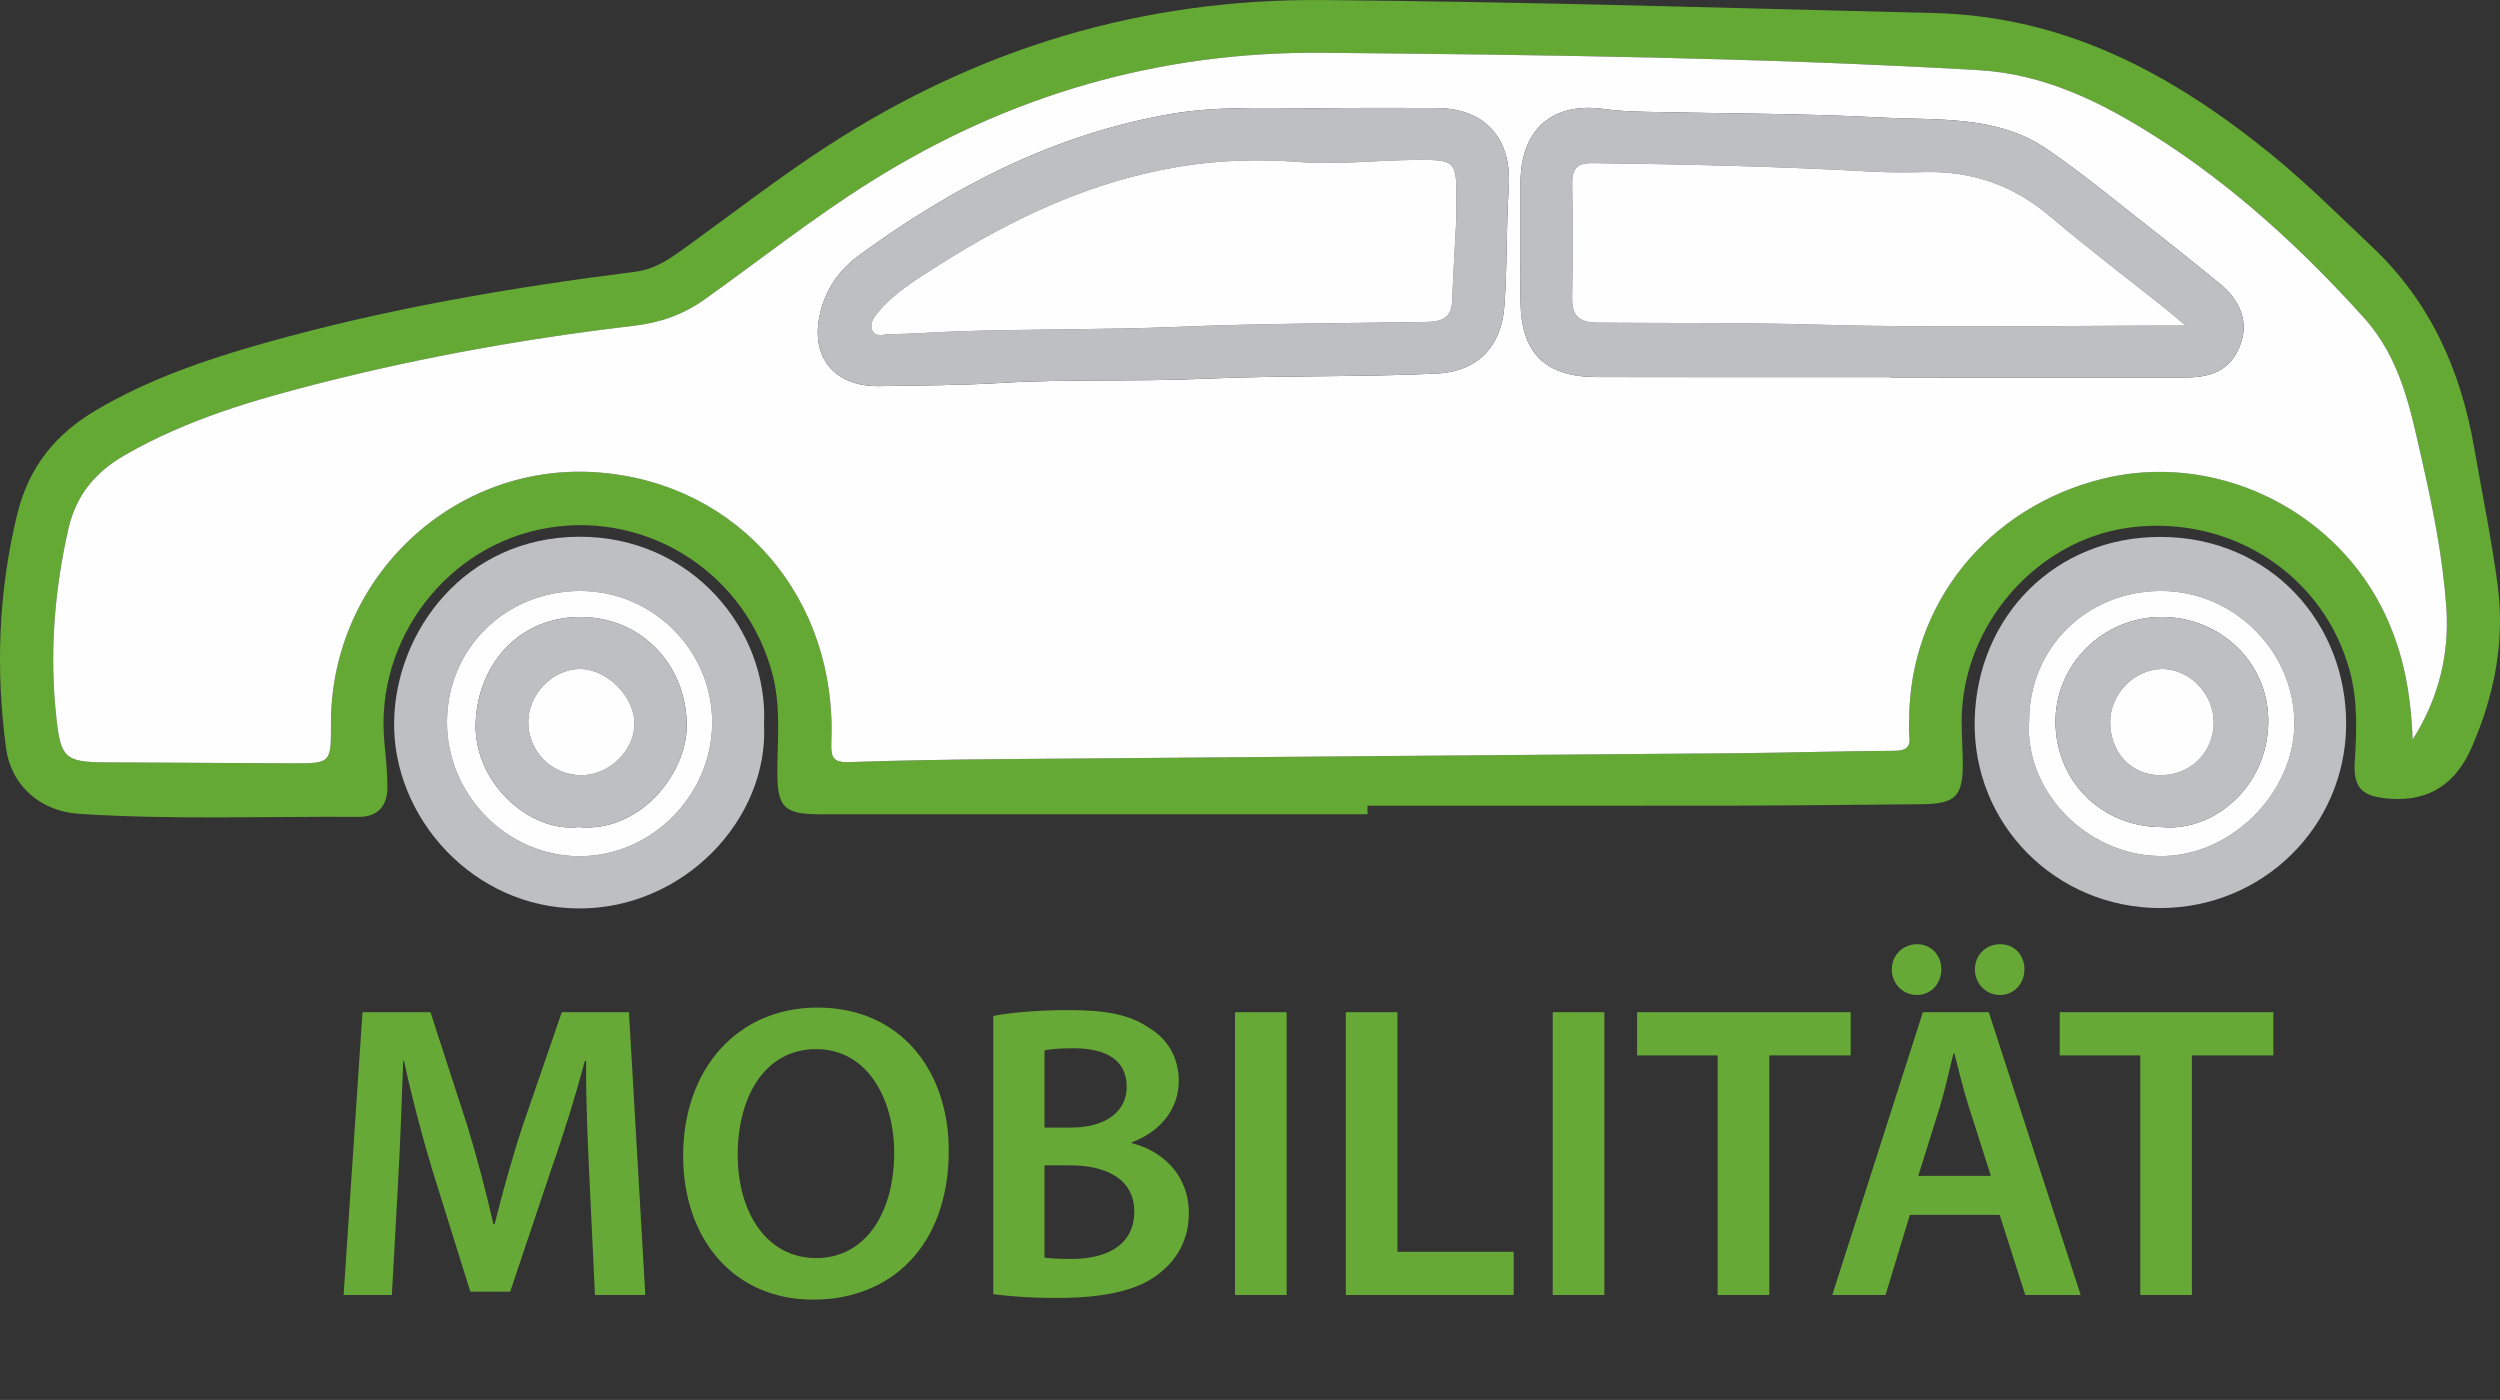
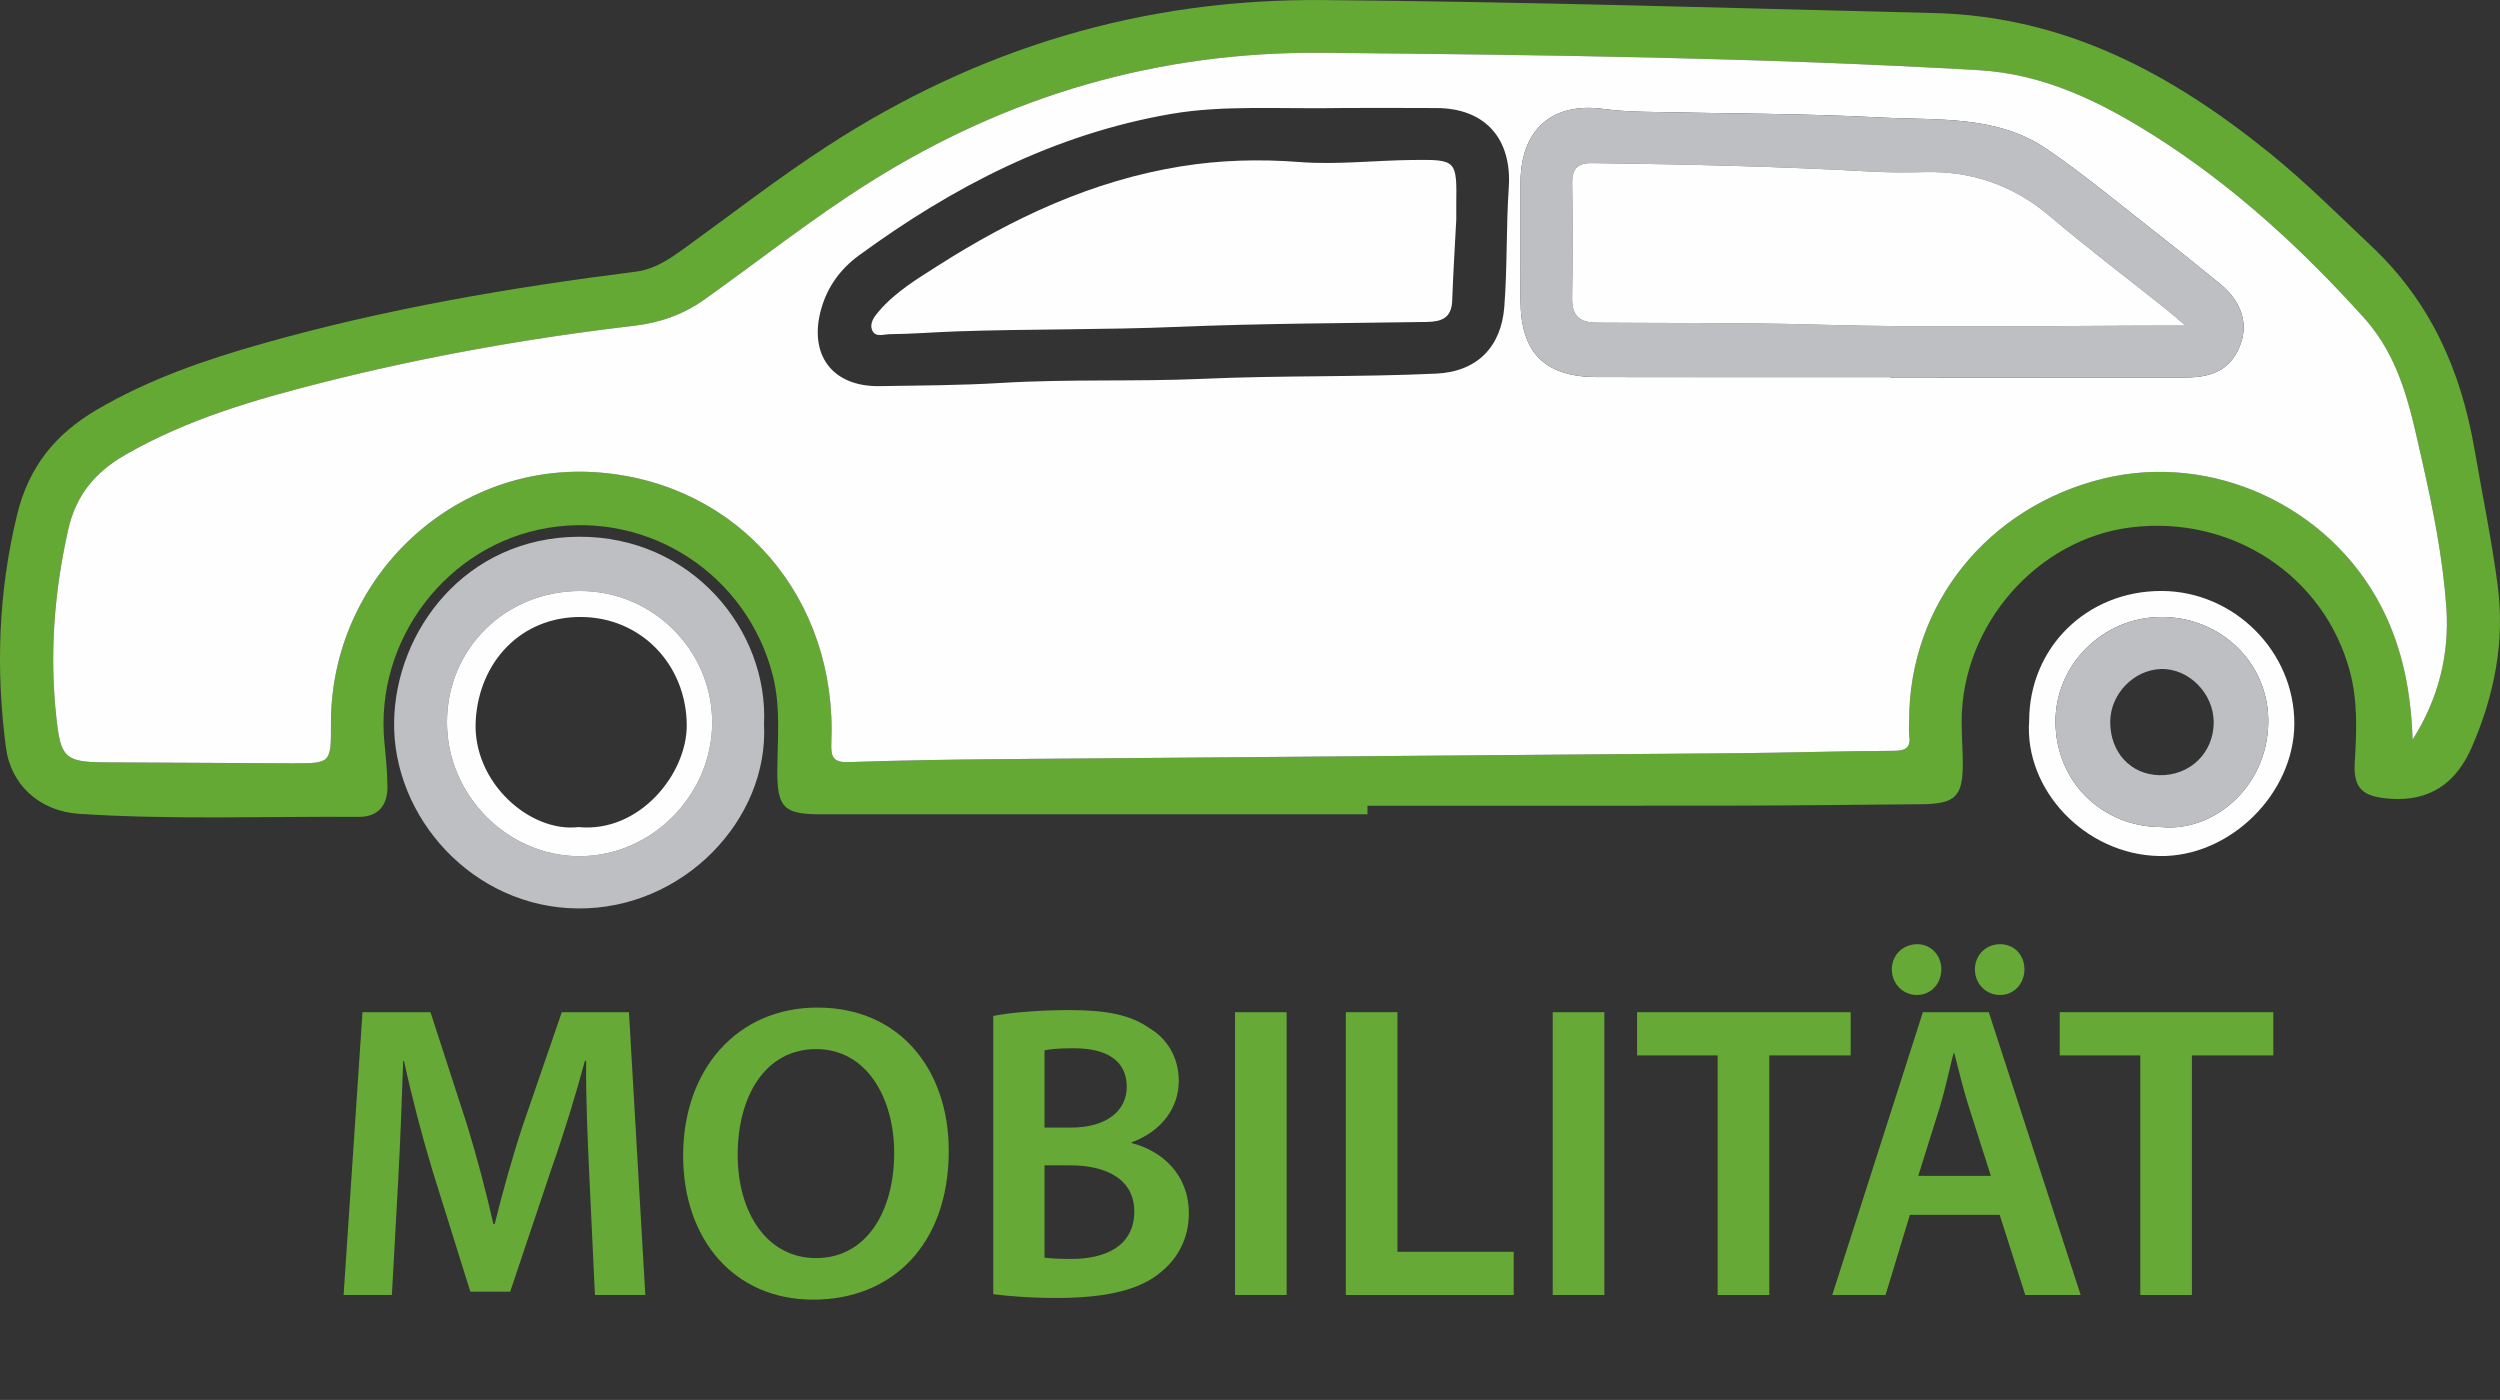
<svg xmlns="http://www.w3.org/2000/svg" version="1.1" id="Ebene_1" x="0px" y="0px" width="226.352px" height="126.752px" viewBox="0 0 226.352 126.752" style="enable-background:new 0 0 226.352 126.752;" xml:space="preserve">
  <rect x="0" y="0" width="226.352" height="126.752" fill="#333333" stroke="none" />
  <g>
    <path style="fill-rule:evenodd;clip-rule:evenodd;fill:#65A935;" d="M123.813,73.725c-16.511,0-33.021,0-49.533,0   c-3.31,0-3.92-0.606-3.901-3.965c0.017-2.891,0.32-5.774-0.421-8.649c-2.329-9.039-11.102-14.831-20.301-13.324   c-9.155,1.5-15.742,10.114-14.855,19.412c0.128,1.347,0.269,2.699,0.277,4.05c0.012,1.679-0.858,2.721-2.586,2.711   c-8.447-0.053-16.9,0.277-25.34-0.276c-3.563-0.233-6.167-2.621-6.609-5.962c-0.938-7.088-0.698-14.085,0.999-21.099   c1.06-4.382,3.496-7.337,7.218-9.522c4.76-2.796,9.929-4.559,15.201-6.045c10.999-3.101,22.232-5.023,33.553-6.452   c1.864-0.235,3.225-1.237,4.616-2.243c4.232-3.057,8.354-6.262,12.739-9.11c13.657-8.872,28.535-13.383,44.897-13.246   c18.441,0.153,36.869,0.725,55.303,1.175c11.929,0.291,21.512,5.484,30.408,12.665c3.265,2.634,6.225,5.604,9.272,8.481   c5.305,5.006,8.053,11.204,9.272,18.25c0.713,4.123,1.562,8.221,2.112,12.375c0.684,5.146-0.304,10.01-2.332,14.689   c-1.383,3.189-3.737,4.958-7.436,4.676c-2.425-0.186-3.313-0.888-3.165-3.311c0.17-2.775,0.286-5.521-0.448-8.245   c-2.331-8.645-10.68-14.138-19.815-13.011c-8.479,1.045-15.289,8.808-15.328,17.494c-0.005,1.225,0.087,2.448,0.102,3.674   c0.038,3.209-0.622,3.875-3.785,3.897c-5.548,0.041-11.095,0.118-16.643,0.129c-11.157,0.021-22.313,0.006-33.472,0.006   C123.813,73.207,123.813,73.466,123.813,73.725z M218.438,66.966c2.338-3.671,3.355-7.711,3.055-11.991   c-0.317-4.501-1.211-8.942-2.211-13.341c-1.037-4.562-1.898-9.152-5.257-12.873c-5.651-6.262-11.794-11.915-18.924-16.438   c-4.88-3.095-10.026-5.628-15.931-5.969c-19.769-1.142-39.562-1.39-59.357-1.574c-14.852-0.14-28.486,3.823-41.037,11.707   c-5.196,3.265-9.999,7.072-14.985,10.625c-1.946,1.388-4.068,2.114-6.431,2.391c-9.48,1.109-18.865,2.782-28.119,5.119   c-6.186,1.562-12.31,3.345-17.896,6.559c-2.672,1.538-4.462,3.589-5.18,6.809C4.899,53.658,4.47,59.297,5.113,65.067   C5.499,68.516,5.855,69,9.369,69.022c5.678,0.036,11.355,0.067,17.032,0.088c3.573,0.013,3.573,0.002,3.563-3.545   c-0.042-13.327,11.23-23.867,24.364-22.78c12.604,1.043,21.506,11.394,20.942,24.459c-0.059,1.376,0.211,1.803,1.612,1.756   c4.573-0.154,9.15-0.229,13.728-0.269c22.255-0.188,44.511-0.348,66.766-0.537c4.707-0.04,9.413-0.197,14.12-0.216   c1.105-0.005,1.521-0.324,1.37-1.414c-0.061-0.443-0.01-0.902-0.01-1.354c0.015-10.503,7.111-19.326,17.599-21.881   c9.848-2.397,20.42,2.489,25.124,11.552C217.544,58.668,218.296,62.701,218.438,66.966z" />
-     <path style="fill-rule:evenodd;clip-rule:evenodd;fill:#BEBFC2;" d="M195.565,82.215c-9.395-0.007-16.993-7.551-16.775-17.033   c0.215-9.396,7.324-16.607,16.876-16.569c9.902,0.04,16.829,7.794,16.755,17.048C212.347,74.838,204.886,82.221,195.565,82.215z    M183.722,65.245c-0.459,6.264,5.071,12.13,11.771,12.261c6.39,0.125,12.216-5.637,12.236-11.973   c0.021-6.542-5.463-12.02-12.04-12.026C188.954,53.501,183.739,58.615,183.722,65.245z" />
    <path style="fill-rule:evenodd;clip-rule:evenodd;fill:#BEBFC2;" d="M69.176,65.573c0.438,8.617-7.292,16.747-16.835,16.679   c-9.541-0.066-16.812-8.277-16.657-16.941c0.146-8.182,6.431-16.658,16.724-16.714C62.621,48.542,69.586,57.054,69.176,65.573z    M52.562,53.508c-6.776-0.015-12.086,5.203-12.091,11.884c-0.005,6.599,5.464,12.128,11.994,12.13   c6.533,0.002,12.015-5.526,12.014-12.114C64.478,58.872,59.119,53.522,52.562,53.508z" />
    <path style="fill-rule:evenodd;clip-rule:evenodd;fill:#FEFEFE;" d="M218.438,66.966c-0.143-4.265-0.895-8.298-2.859-12.084   c-4.704-9.063-15.276-13.949-25.124-11.552c-10.487,2.555-17.584,11.378-17.599,21.881c0,0.451-0.051,0.91,0.01,1.354   c0.15,1.09-0.265,1.409-1.37,1.414c-4.707,0.019-9.413,0.176-14.12,0.216c-22.255,0.189-44.511,0.349-66.766,0.537   c-4.577,0.039-9.154,0.114-13.728,0.269c-1.401,0.047-1.671-0.38-1.612-1.756c0.563-13.065-8.338-23.416-20.942-24.459   c-13.134-1.087-24.406,9.453-24.364,22.78c0.011,3.547,0.011,3.558-3.563,3.545c-5.677-0.021-11.354-0.052-17.032-0.088   C5.855,69,5.499,68.516,5.113,65.067C4.47,59.297,4.899,53.658,6.166,47.989c0.718-3.22,2.508-5.271,5.18-6.809   c5.586-3.214,11.71-4.997,17.896-6.559c9.254-2.337,18.639-4.01,28.119-5.119c2.362-0.276,4.484-1.003,6.431-2.391   c4.986-3.553,9.789-7.36,14.985-10.625C91.327,8.604,104.962,4.641,119.813,4.78c19.796,0.185,39.589,0.433,59.357,1.574   c5.904,0.341,11.051,2.874,15.931,5.969c7.13,4.522,13.272,10.176,18.924,16.438c3.358,3.721,4.22,8.312,5.257,12.873   c1,4.398,1.894,8.84,2.211,13.341C221.794,59.255,220.776,63.295,218.438,66.966z M171.154,34.145c0,0.012,0,0.023,0,0.034   c8.901,0,17.802-0.001,26.703,0.002c2.733,0.001,4.243-0.914,5.021-3.063c0.691-1.914,0.021-3.878-1.893-5.434   c-1.896-1.541-3.796-3.082-5.726-4.583c-3.3-2.569-6.515-5.266-9.963-7.62c-4.511-3.078-9.874-2.575-14.96-2.843   c-7.072-0.371-14.165-0.354-21.248-0.511c-1.284-0.029-2.557-0.075-3.844-0.256c-4.726-0.665-7.565,1.882-7.575,6.655   c-0.008,3.548-0.005,7.096-0.001,10.643c0.004,4.772,2.189,6.968,6.976,6.973C153.481,34.151,162.317,34.145,171.154,34.145z    M121.804,9.778c-6.191,0.109-11.027-0.289-15.827,0.546c-10.52,1.828-19.708,6.581-28.222,12.812   c-1.646,1.205-2.821,2.801-3.394,4.805c-1.187,4.155,0.976,7.087,5.269,7.019c3.666-0.059,7.328-0.066,10.999-0.288   c6.103-0.369,12.227-0.102,18.348-0.376c7.008-0.313,14.037-0.143,21.054-0.468c3.688-0.171,5.885-2.397,6.169-6.038   c0.281-3.602,0.161-7.209,0.405-10.802c0.299-4.388-2.101-7.173-6.496-7.205C126.884,9.758,123.659,9.778,121.804,9.778z" />
    <path style="fill-rule:evenodd;clip-rule:evenodd;fill:#FEFEFE;" d="M183.722,65.245c0.018-6.63,5.232-11.744,11.968-11.738   c6.577,0.007,12.062,5.484,12.04,12.026c-0.021,6.336-5.847,12.098-12.236,11.973C188.793,77.375,183.263,71.509,183.722,65.245z    M195.708,74.885c4.663,0.455,9.54-3.57,9.664-9.393c0.116-5.405-4.283-9.65-9.691-9.632c-5.297,0.017-9.635,4.354-9.576,9.57   C186.166,70.783,190.33,74.883,195.708,74.885z" />
    <path style="fill-rule:evenodd;clip-rule:evenodd;fill:#FEFEFE;" d="M52.562,53.508c6.558,0.015,11.916,5.364,11.917,11.899   c0.001,6.588-5.48,12.116-12.014,12.114c-6.53-0.002-11.999-5.531-11.994-12.13C40.476,58.711,45.785,53.493,52.562,53.508z    M52.382,74.884c5.529,0.544,9.852-4.851,9.797-9.286c-0.067-5.479-4.183-9.73-9.617-9.737c-5.363-0.009-9.184,4.024-9.49,9.381   C42.752,70.818,47.989,75.413,52.382,74.884z" />
    <path style="fill-rule:evenodd;clip-rule:evenodd;fill:#BEBFC2;" d="M171.154,34.145c-8.837,0-17.673,0.007-26.51-0.003   c-4.786-0.005-6.972-2.2-6.976-6.973c-0.004-3.547-0.007-7.095,0.001-10.643c0.01-4.773,2.85-7.32,7.575-6.655   c1.287,0.181,2.56,0.227,3.844,0.256c7.083,0.157,14.176,0.14,21.248,0.511c5.086,0.268,10.449-0.235,14.96,2.843   c3.448,2.354,6.663,5.051,9.963,7.62c1.93,1.501,3.829,3.042,5.726,4.583c1.914,1.556,2.584,3.52,1.893,5.434   c-0.777,2.149-2.287,3.064-5.021,3.063c-8.901-0.003-17.802-0.002-26.703-0.002C171.154,34.168,171.154,34.156,171.154,34.145z    M197.877,29.477c-0.871-0.737-1.336-1.15-1.822-1.538c-3.473-2.769-7.024-5.446-10.405-8.323   c-3.309-2.816-7.046-4.137-11.351-4.036c-1.612,0.038-3.229,0.047-4.838-0.043c-8.423-0.47-16.854-0.659-25.288-0.77   c-1.336-0.018-1.845,0.483-1.824,1.817c0.052,3.418,0.064,6.839-0.004,10.257c-0.033,1.696,0.508,2.359,2.338,2.374   c6.57,0.053,13.138-0.016,19.713,0.175C175.353,29.707,186.324,29.477,197.877,29.477z" />
-     <path style="fill-rule:evenodd;clip-rule:evenodd;fill:#BEBFC2;" d="M121.804,9.778c1.855,0,5.08-0.021,8.305,0.004   c4.396,0.032,6.795,2.817,6.496,7.205c-0.244,3.593-0.124,7.2-0.405,10.802c-0.284,3.641-2.481,5.867-6.169,6.038   c-7.017,0.325-14.046,0.155-21.054,0.468c-6.121,0.274-12.245,0.007-18.348,0.376c-3.671,0.222-7.333,0.229-10.999,0.288   c-4.293,0.068-6.455-2.863-5.269-7.019c0.572-2.004,1.747-3.6,3.394-4.805c8.514-6.23,17.702-10.983,28.222-12.812   C110.776,9.489,115.612,9.888,121.804,9.778z M131.853,19.862c0-0.649-0.004-0.972,0-1.294c0.054-4.094,0.054-4.129-3.994-4.083   c-3.406,0.038-6.832,0.444-10.211,0.185c-3.625-0.279-7.179-0.182-10.741,0.396c-8.023,1.3-15.21,4.671-21.993,8.994   c-1.895,1.208-3.845,2.376-5.332,4.115c-0.41,0.481-0.886,1.081-0.607,1.733c0.288,0.672,1.028,0.354,1.563,0.35   c2.055-0.019,4.11-0.188,6.157-0.258c6.626-0.225,13.257-0.128,19.887-0.403c7.524-0.313,15.061-0.331,22.592-0.446   c1.34-0.02,2.253-0.353,2.31-1.912C131.575,24.67,131.736,22.104,131.853,19.862z" />
    <path style="fill-rule:evenodd;clip-rule:evenodd;fill:#BEBFC2;" d="M195.708,74.885c-5.378-0.002-9.542-4.102-9.604-9.454   c-0.059-5.216,4.279-9.554,9.576-9.57c5.408-0.019,9.808,4.227,9.691,9.632C205.248,71.314,200.371,75.34,195.708,74.885z    M191.061,65.354c-0.011,2.755,1.846,4.772,4.443,4.832c2.782,0.063,4.929-2.025,4.927-4.792c-0.004-2.608-2.251-4.885-4.761-4.82   C193.194,60.639,191.07,62.841,191.061,65.354z" />
-     <path style="fill-rule:evenodd;clip-rule:evenodd;fill:#BEBFC2;" d="M52.382,74.884c-4.393,0.529-9.63-4.065-9.311-9.643   c0.307-5.356,4.127-9.39,9.49-9.381c5.435,0.007,9.55,4.259,9.617,9.737C62.233,70.033,57.911,75.428,52.382,74.884z    M52.646,70.187c2.512-0.01,4.784-2.214,4.797-4.648c0.012-2.499-2.554-5.034-5.027-4.966c-2.459,0.068-4.609,2.344-4.586,4.854   C47.854,68.08,49.997,70.197,52.646,70.187z" />
    <path style="fill-rule:evenodd;clip-rule:evenodd;fill:#FEFEFE;" d="M197.877,29.477c-11.553,0-22.524,0.23-33.481-0.087   c-6.575-0.19-13.143-0.122-19.713-0.175c-1.83-0.015-2.371-0.678-2.338-2.374c0.068-3.418,0.056-6.839,0.004-10.257   c-0.021-1.334,0.488-1.835,1.824-1.817c8.434,0.11,16.865,0.3,25.288,0.77c1.608,0.09,3.226,0.081,4.838,0.043   c4.305-0.101,8.042,1.22,11.351,4.036c3.381,2.877,6.933,5.555,10.405,8.323C196.541,28.326,197.006,28.739,197.877,29.477z" />
    <path style="fill-rule:evenodd;clip-rule:evenodd;fill:#FEFEFE;" d="M131.853,19.862c-0.116,2.241-0.277,4.808-0.371,7.376   c-0.057,1.56-0.97,1.893-2.31,1.912c-7.531,0.115-15.067,0.134-22.592,0.446C99.95,29.872,93.319,29.775,86.693,30   c-2.047,0.069-4.103,0.239-6.157,0.258c-0.534,0.004-1.274,0.322-1.563-0.35c-0.278-0.652,0.197-1.252,0.607-1.733   c1.487-1.739,3.438-2.907,5.332-4.115c6.783-4.323,13.97-7.694,21.993-8.994c3.563-0.577,7.116-0.675,10.741-0.396   c3.379,0.26,6.805-0.146,10.211-0.185c4.048-0.046,4.048-0.011,3.994,4.083C131.849,18.891,131.853,19.213,131.853,19.862z" />
-     <path style="fill-rule:evenodd;clip-rule:evenodd;fill:#FEFEFE;" d="M191.061,65.354c0.01-2.513,2.134-4.715,4.609-4.78   c2.51-0.064,4.757,2.212,4.761,4.82c0.002,2.767-2.145,4.855-4.927,4.792C192.906,70.126,191.05,68.108,191.061,65.354z" />
-     <path style="fill-rule:evenodd;clip-rule:evenodd;fill:#FEFEFE;" d="M52.646,70.187c-2.648,0.011-4.791-2.106-4.816-4.76   c-0.023-2.511,2.127-4.786,4.586-4.854c2.474-0.068,5.039,2.467,5.027,4.966C57.43,67.973,55.157,70.177,52.646,70.187z" />
  </g>
  <g>
    <path style="fill:#67A936;" d="M53.374,106.804c-0.152-3.306-0.342-7.295-0.304-10.753h-0.114   c-0.836,3.116-1.899,6.573-3.039,9.803l-3.724,11.095h-3.609l-3.42-10.942c-0.987-3.268-1.899-6.764-2.584-9.955h-0.075   c-0.114,3.344-0.267,7.409-0.456,10.904l-0.57,10.297h-4.369l1.71-25.608h6.155l3.343,10.297c0.912,3.001,1.71,6.041,2.355,8.891   h0.114c0.685-2.773,1.558-5.928,2.546-8.929l3.533-10.259h6.079l1.482,25.608h-4.56L53.374,106.804z" />
    <path style="fill:#67A936;" d="M85.901,104.182c0,8.587-5.205,13.488-12.271,13.488c-7.22,0-11.778-5.509-11.778-13.032   c0-7.864,4.938-13.412,12.158-13.412C81.494,91.226,85.901,96.887,85.901,104.182z M66.79,104.562c0,5.205,2.622,9.347,7.105,9.347   c4.521,0,7.066-4.179,7.066-9.536c0-4.825-2.394-9.385-7.066-9.385C69.26,94.987,66.79,99.28,66.79,104.562z" />
    <path style="fill:#67A936;" d="M89.933,91.985c1.482-0.304,4.18-0.531,6.802-0.531c3.457,0,5.585,0.418,7.332,1.634   c1.597,0.949,2.66,2.621,2.66,4.787c0,2.355-1.481,4.521-4.256,5.547v0.076c2.698,0.684,5.168,2.812,5.168,6.345   c0,2.28-0.988,4.065-2.47,5.281c-1.824,1.596-4.825,2.394-9.499,2.394c-2.583,0-4.56-0.189-5.737-0.342V91.985z M94.568,102.092   h2.394c3.229,0,5.054-1.52,5.054-3.686c0-2.394-1.824-3.495-4.788-3.495c-1.367,0-2.165,0.076-2.659,0.19V102.092z M94.568,113.87   c0.607,0.076,1.405,0.114,2.47,0.114c3.001,0,5.661-1.14,5.661-4.293c0-2.964-2.584-4.18-5.813-4.18h-2.317V113.87z" />
    <path style="fill:#67A936;" d="M116.494,91.644v25.608h-4.674V91.644H116.494z" />
    <path style="fill:#67A936;" d="M121.852,91.644h4.674v21.695h10.524v3.913h-15.198V91.644z" />
    <path style="fill:#67A936;" d="M145.259,91.644v25.608h-4.674V91.644H145.259z" />
    <path style="fill:#67A936;" d="M155.518,95.558h-7.295v-3.914h19.34v3.914h-7.371v21.694h-4.674V95.558z" />
    <path style="fill:#67A936;" d="M172.922,109.995l-2.204,7.257h-4.825l8.207-25.608h5.965l8.321,25.608h-5.016l-2.317-7.257H172.922   z M171.288,87.769c0-1.292,0.987-2.28,2.317-2.28c1.216,0,2.166,0.988,2.166,2.28c0,1.254-0.912,2.317-2.204,2.317   C172.237,90.086,171.288,89.022,171.288,87.769z M180.255,106.462l-2.014-6.308c-0.494-1.558-0.912-3.306-1.292-4.787h-0.076   c-0.38,1.481-0.76,3.268-1.216,4.787l-1.976,6.308H180.255z M178.811,87.769c0-1.292,0.988-2.28,2.28-2.28   c1.291,0,2.203,0.988,2.203,2.28c0,1.254-0.912,2.317-2.203,2.317C179.761,90.086,178.811,89.022,178.811,87.769z" />
    <path style="fill:#67A936;" d="M193.783,95.558h-7.295v-3.914h19.34v3.914h-7.371v21.694h-4.674V95.558z" />
  </g>
  <g>
</g>
  <g>
</g>
  <g>
</g>
  <g>
</g>
  <g>
</g>
  <g>
</g>
</svg>